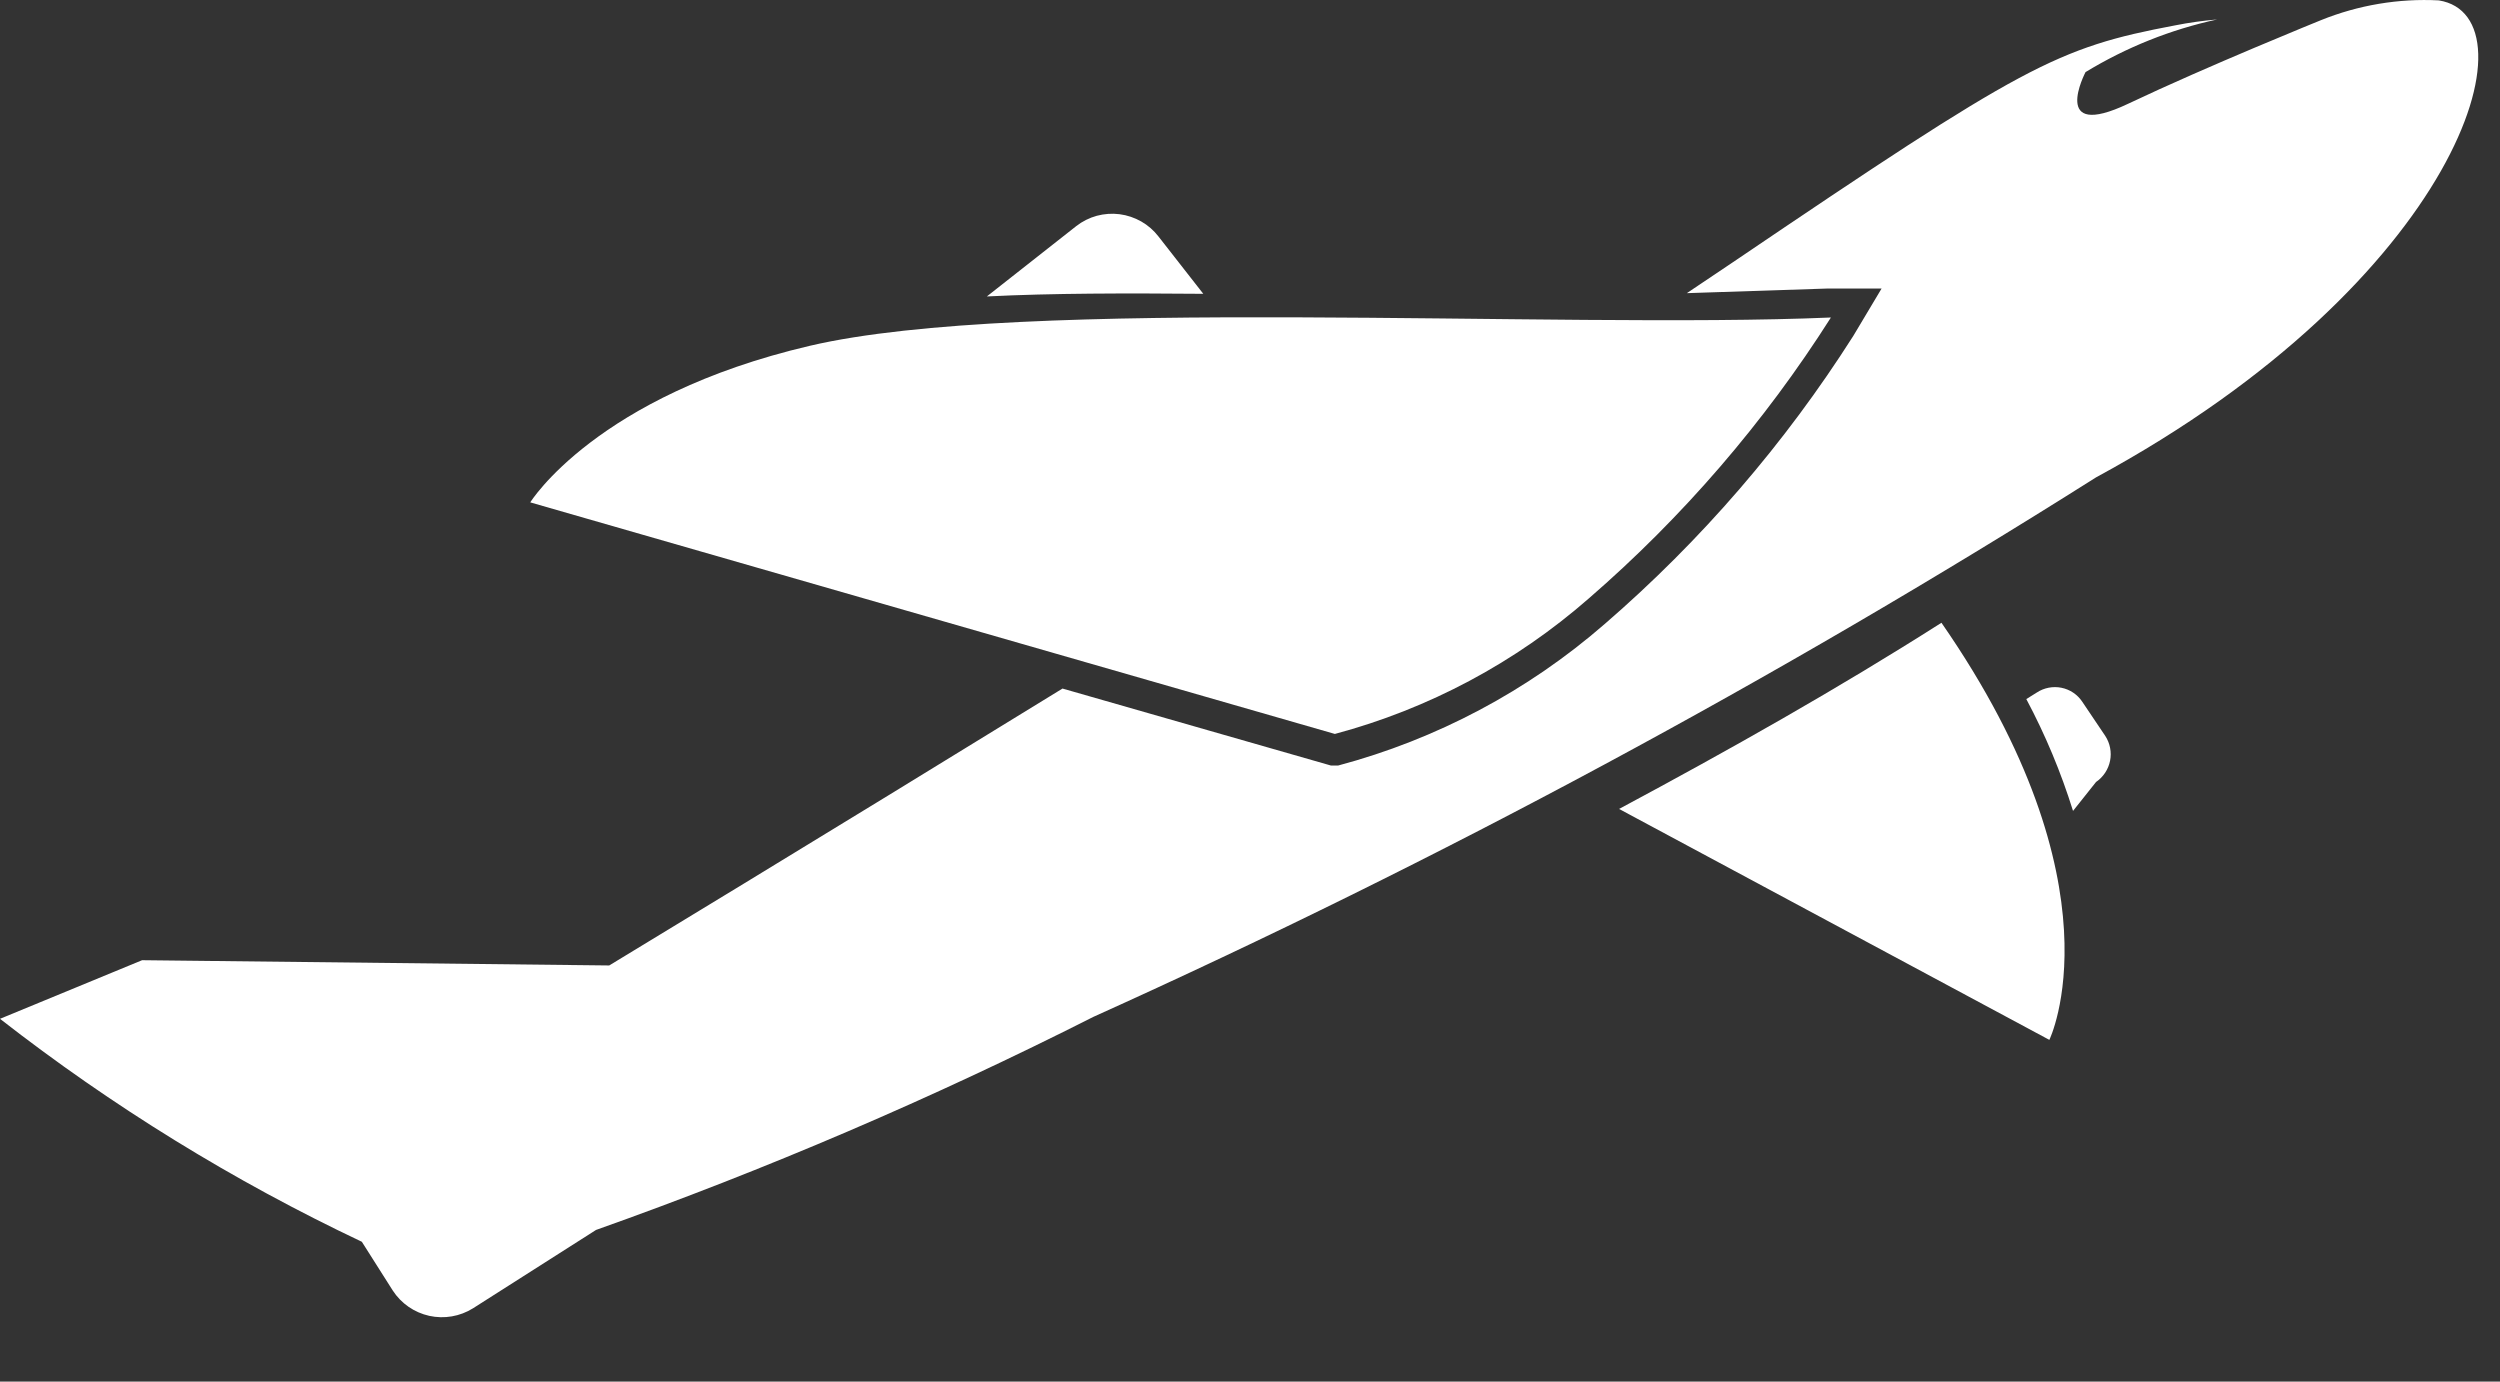
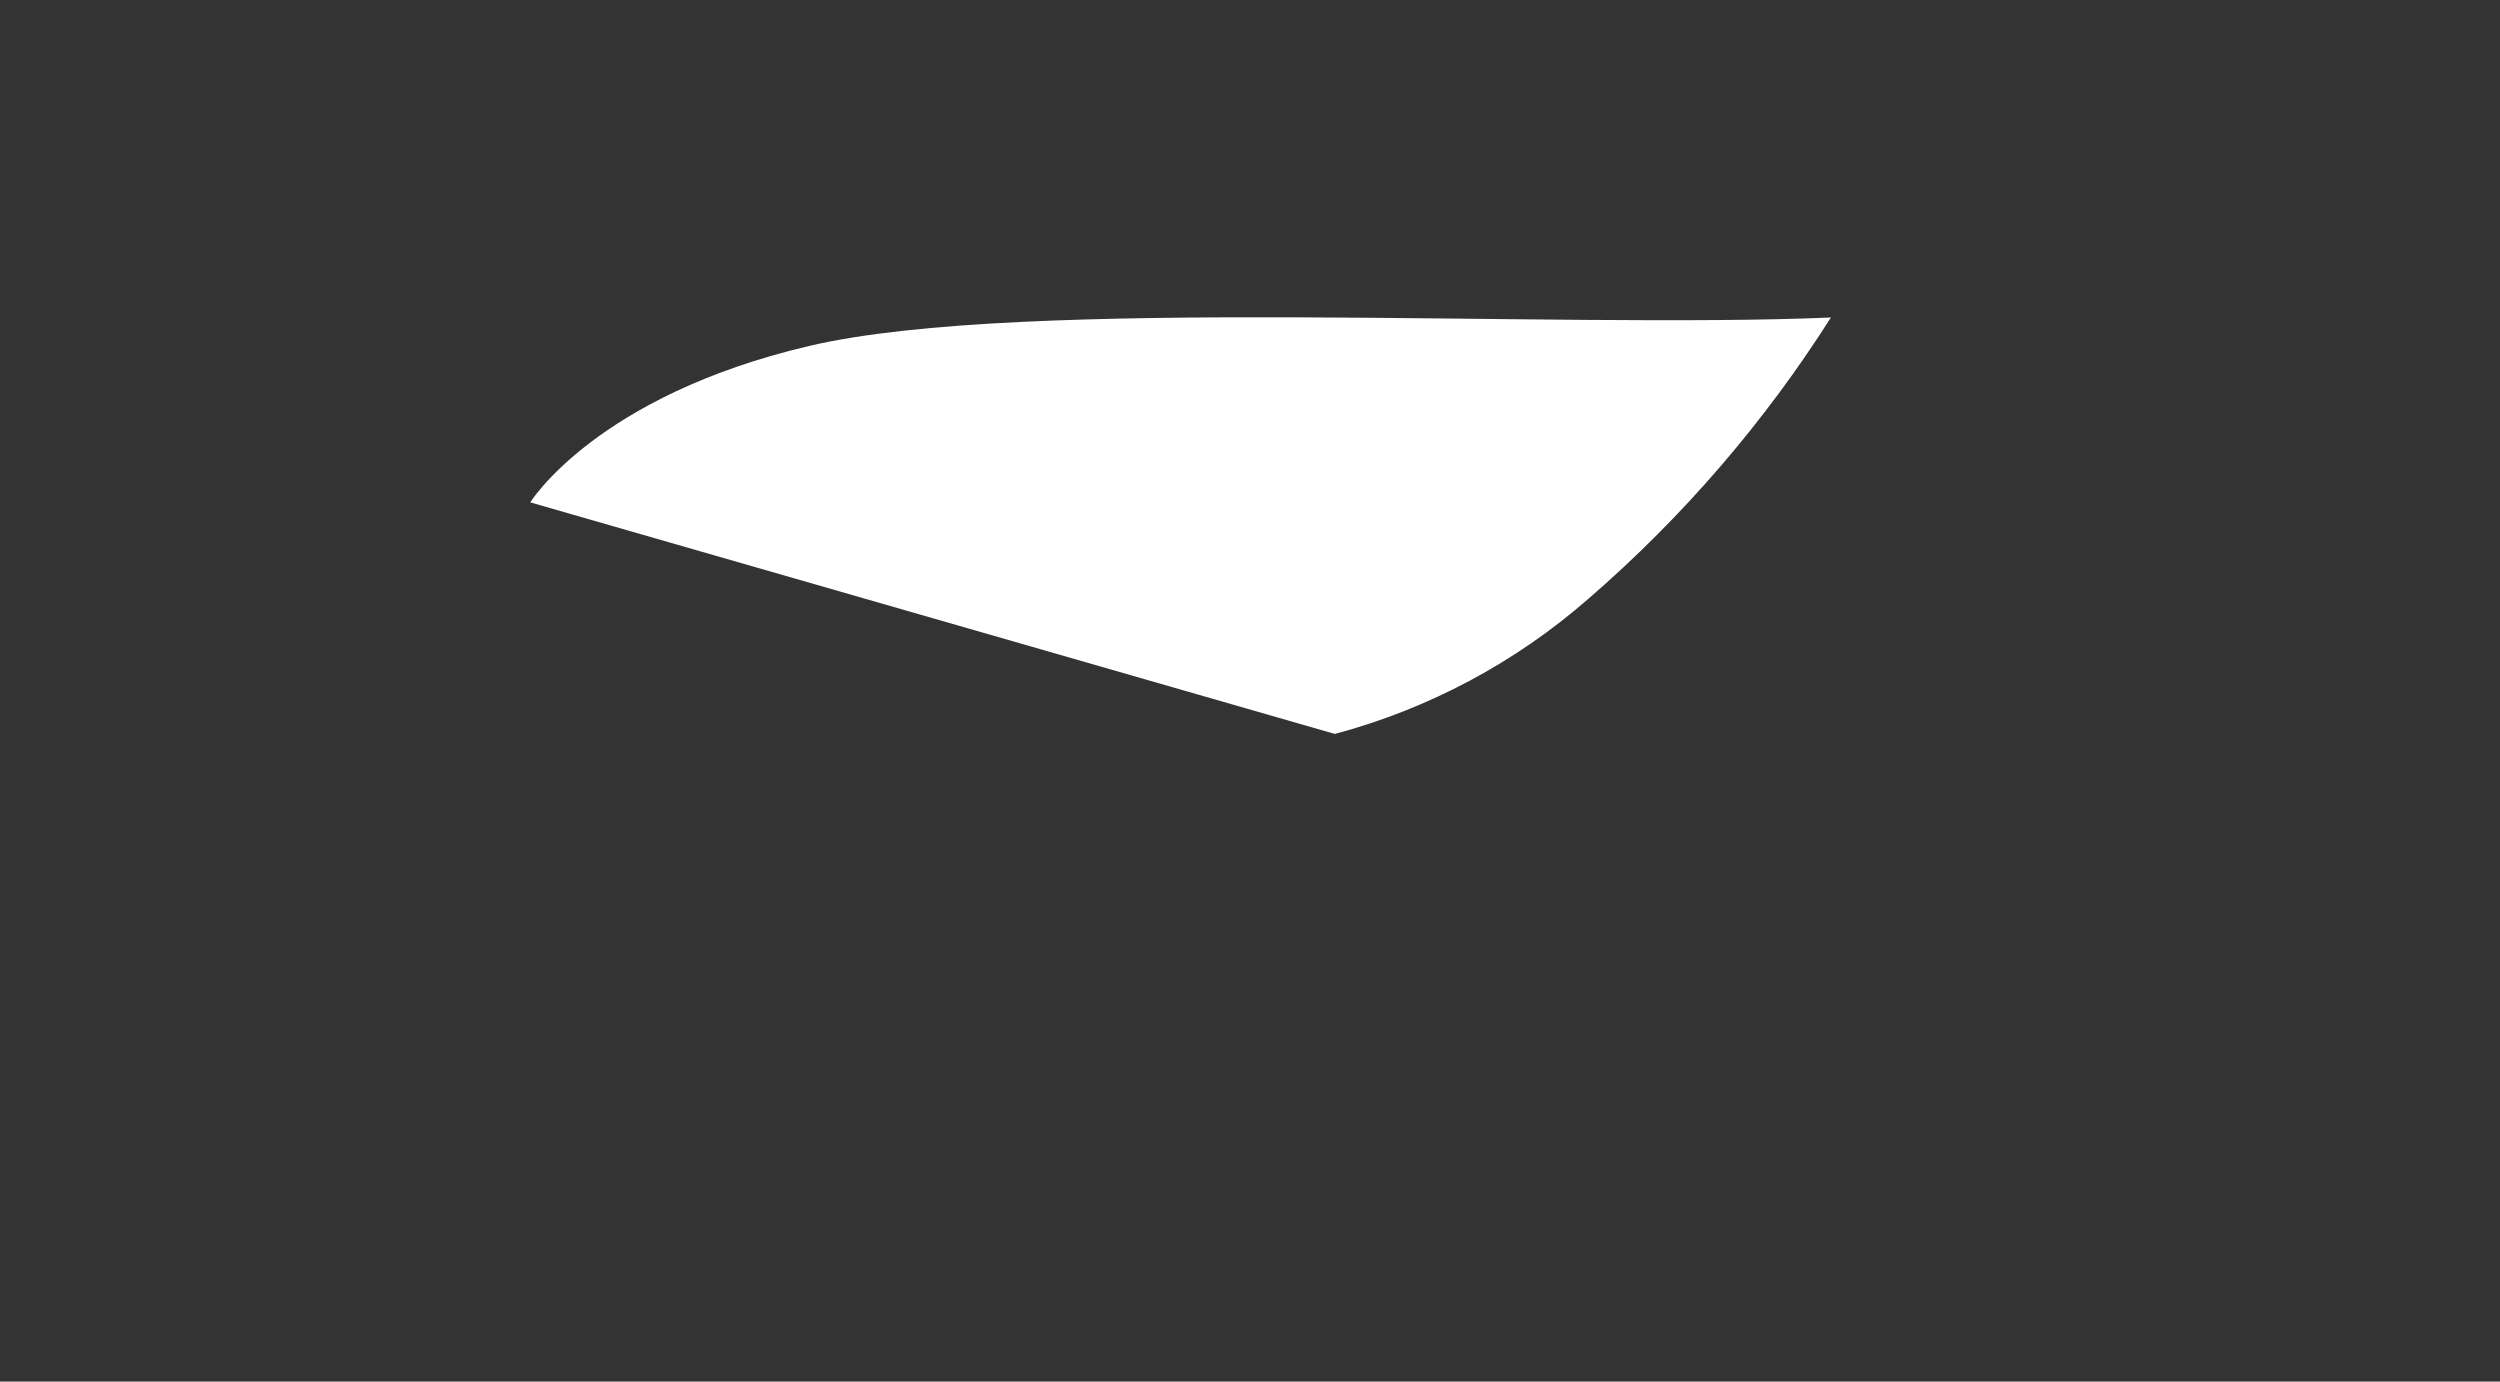
<svg xmlns="http://www.w3.org/2000/svg" width="38" height="21" viewBox="0 0 38 21" fill="none">
  <rect x="0" y="0" width="38" height="21" fill="#333333" stroke="none" />
-   <path d="M32 11.186L31.65 10.666C31.577 10.556 31.463 10.48 31.334 10.454C31.205 10.428 31.07 10.454 30.96 10.526L30.8 10.626C31.089 11.169 31.327 11.738 31.51 12.326L31.86 11.886C31.97 11.811 32.047 11.695 32.073 11.564C32.099 11.434 32.073 11.298 32 11.186Z" fill="white" />
-   <path d="M29.51 9.466C27.94 10.466 26.29 11.396 24.61 12.296L31.15 15.806C31.15 15.806 32.29 13.476 29.51 9.466Z" fill="white" />
-   <path d="M37.07 0.006C36.459 -0.026 35.848 0.077 35.28 0.306C35.28 0.306 33.55 1.006 32.35 1.576C31.15 2.146 31.7 1.096 31.7 1.096C32.318 0.72 32.993 0.449 33.7 0.296C33.485 0.314 33.272 0.344 33.06 0.386C31.26 0.726 30.77 0.986 26.34 3.986L25.64 4.456L27.77 4.386H28.6L28.17 5.106C27.13 6.742 25.857 8.218 24.39 9.486C23.222 10.502 21.836 11.237 20.34 11.636H20.23L16.15 10.466C12.43 12.755 9.26 14.675 9.26 14.675L2.16 14.595L0 15.486C1.703 16.814 3.548 17.951 5.5 18.875L5.97 19.616C6.097 19.812 6.296 19.95 6.525 20.001C6.753 20.051 6.992 20.01 7.19 19.886L9.06 18.695C11.646 17.777 14.171 16.695 16.62 15.456C21.885 13.081 26.978 10.341 31.86 7.256C37.38 4.266 38.58 0.246 37.07 0.006Z" fill="white" />
-   <path d="M18.29 4.466L17.61 3.596C17.538 3.503 17.45 3.425 17.348 3.367C17.246 3.309 17.134 3.271 17.018 3.256C16.902 3.241 16.784 3.25 16.671 3.28C16.558 3.311 16.453 3.364 16.36 3.436L15 4.506C16 4.456 17.12 4.456 18.29 4.466Z" fill="white" />
  <path d="M27.83 4.826C26.818 6.42 25.578 7.859 24.15 9.096C23.038 10.069 21.718 10.774 20.29 11.156L8.06 7.636C8.06 7.636 9.06 6.016 12.31 5.256C15.56 4.496 23.62 5.006 27.83 4.826Z" fill="white" />
</svg>